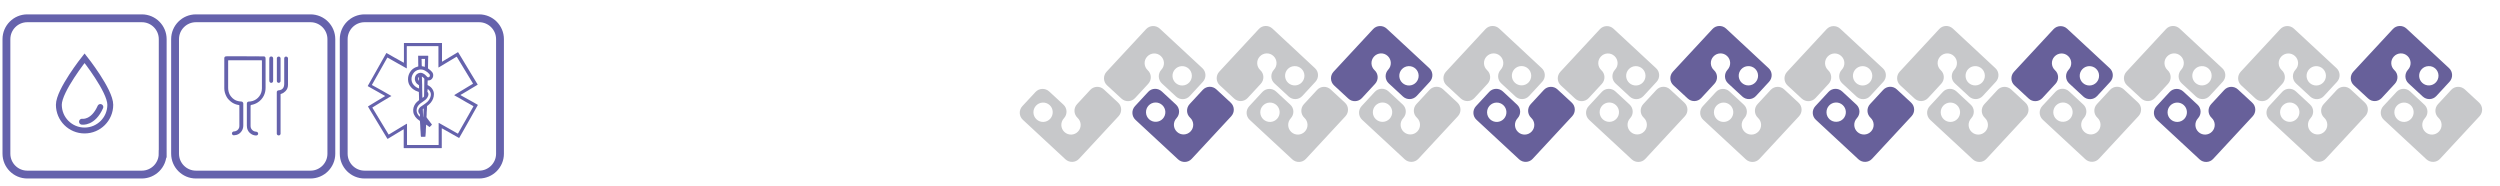
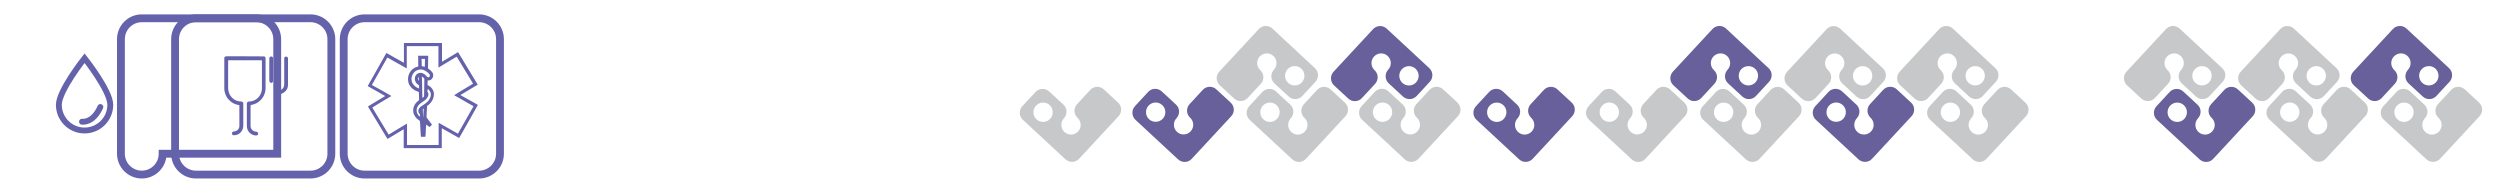
<svg xmlns="http://www.w3.org/2000/svg" version="1.1" id="Layer_1" x="0px" y="0px" viewBox="0 0 350 26" style="enable-background:new 0 0 350 26;" xml:space="preserve">
  <style type="text/css">
	.st0{fill:none;}
	.st1{fill:#C7C8CA;}
	.st2{fill:#67609A;}
	.st3{fill:none;stroke:#6562AC;stroke-width:1.098;stroke-miterlimit:10;}
	.st4{fill:#6562AC;}
	.st5{fill:none;stroke:#6562AC;stroke-width:0.823;stroke-miterlimit:10;}
	.st6{fill:none;stroke:#6562AC;stroke-width:0.823;stroke-linecap:round;stroke-miterlimit:10;}
</style>
  <path class="st1" d="M343.16,12.59l-1.84,1.99c-0.51,0.55-0.48,1.41,0.07,1.92h0c0.55,0.51,0.58,1.37,0.07,1.91  c-0.51,0.55-1.37,0.58-1.91,0.07c-0.55-0.51-0.58-1.37-0.07-1.92c0.51-0.55,0.48-1.41-0.07-1.91l-1.99-1.85  c-0.55-0.51-1.41-0.48-1.91,0.07l-1.84,1.98c-0.51,0.55-0.48,1.41,0.07,1.92l5.96,5.53c0.55,0.51,1.41,0.48,1.91-0.07l5.53-5.96  c0.51-0.55,0.47-1.41-0.07-1.91l-1.99-1.84C344.52,12.01,343.66,12.04,343.16,12.59 M335.21,15.77c-0.03-0.75,0.55-1.38,1.3-1.41  c0.75-0.03,1.38,0.55,1.4,1.3c0.03,0.75-0.55,1.38-1.3,1.41C335.87,17.1,335.24,16.51,335.21,15.77" />
  <path class="st2" d="M333.44,13.72l1.84-1.99c0.51-0.55,0.48-1.41-0.07-1.91c-0.55-0.51-0.58-1.37-0.07-1.91  c0.51-0.55,1.37-0.58,1.91-0.07c0.55,0.51,0.58,1.37,0.07,1.92c-0.51,0.55-0.48,1.41,0.07,1.91l1.99,1.84  c0.55,0.51,1.41,0.48,1.91-0.07l1.84-1.99c0.51-0.55,0.48-1.41-0.07-1.92L336.91,4c-0.55-0.51-1.41-0.48-1.91,0.07l-5.53,5.96  c-0.51,0.55-0.48,1.41,0.07,1.91l1.99,1.84C332.07,14.3,332.93,14.27,333.44,13.72 M341.39,10.55c0.03,0.75-0.55,1.38-1.3,1.41  c-0.75,0.03-1.38-0.56-1.41-1.3c-0.03-0.75,0.55-1.38,1.3-1.4C340.73,9.21,341.36,9.8,341.39,10.55" />
  <path class="st1" d="M327.16,12.58l-1.84,1.99c-0.51,0.55-0.48,1.41,0.07,1.91l0,0c0.55,0.51,0.58,1.37,0.07,1.91  c-0.51,0.55-1.37,0.58-1.91,0.07c-0.55-0.51-0.58-1.37-0.07-1.92c0.51-0.55,0.48-1.4-0.07-1.91l-1.99-1.84  c-0.55-0.51-1.41-0.48-1.91,0.07l-1.84,1.99c-0.51,0.55-0.48,1.41,0.07,1.91l5.96,5.53c0.55,0.51,1.41,0.48,1.91-0.07l5.53-5.96  c0.51-0.55,0.48-1.41-0.07-1.91l-1.99-1.84C328.53,12,327.67,12.03,327.16,12.58 M319.21,15.76c-0.03-0.75,0.56-1.38,1.3-1.41  c0.75-0.03,1.38,0.56,1.41,1.3c0.03,0.75-0.56,1.38-1.3,1.41C319.87,17.09,319.24,16.5,319.21,15.76" />
  <path class="st1" d="M317.68,13.73l1.84-1.99c0.51-0.55,0.48-1.41-0.07-1.91h0c-0.55-0.51-0.58-1.37-0.07-1.91  c0.51-0.55,1.37-0.58,1.92-0.07c0.55,0.51,0.58,1.37,0.07,1.91h0c-0.51,0.55-0.48,1.41,0.07,1.92l1.99,1.84  c0.55,0.51,1.41,0.48,1.91-0.07l1.84-1.99c0.51-0.55,0.48-1.41-0.07-1.92l-5.96-5.53c-0.55-0.51-1.41-0.48-1.92,0.07l-5.53,5.96  c-0.51,0.55-0.48,1.41,0.07,1.91l1.99,1.84C316.32,14.31,317.17,14.28,317.68,13.73 M325.63,10.56c0.03,0.75-0.56,1.38-1.3,1.41  c-0.75,0.03-1.38-0.56-1.41-1.3c-0.03-0.75,0.56-1.38,1.3-1.41C324.97,9.23,325.6,9.81,325.63,10.56" />
  <path class="st2" d="M311.4,12.59l-1.84,1.99c-0.51,0.55-0.48,1.41,0.07,1.92h0c0.55,0.51,0.58,1.37,0.07,1.91  c-0.51,0.55-1.37,0.58-1.91,0.07c-0.55-0.51-0.58-1.37-0.07-1.92c0.51-0.55,0.48-1.41-0.07-1.91l-1.99-1.84  c-0.55-0.51-1.4-0.48-1.91,0.07l-1.84,1.99c-0.51,0.55-0.48,1.41,0.07,1.91l5.96,5.53c0.55,0.51,1.41,0.48,1.91-0.07l5.53-5.96  c0.51-0.55,0.48-1.41-0.07-1.91l-1.99-1.84C312.77,12.01,311.91,12.04,311.4,12.59 M303.46,15.77c-0.03-0.75,0.56-1.38,1.3-1.41  c0.75-0.03,1.38,0.55,1.41,1.3c0.03,0.75-0.55,1.38-1.3,1.41C304.11,17.1,303.48,16.51,303.46,15.77" />
  <path class="st1" d="M301.69,13.72l1.84-1.99c0.51-0.55,0.48-1.41-0.07-1.91c-0.55-0.51-0.58-1.37-0.07-1.91  c0.51-0.55,1.37-0.58,1.91-0.07c0.55,0.51,0.58,1.37,0.07,1.92c-0.51,0.55-0.48,1.41,0.07,1.91l1.99,1.84  c0.55,0.51,1.4,0.48,1.91-0.07l1.84-1.99c0.51-0.55,0.48-1.41-0.07-1.91L305.15,4c-0.55-0.51-1.41-0.48-1.91,0.07l-5.53,5.96  c-0.51,0.55-0.47,1.41,0.07,1.91l1.99,1.84C300.32,14.3,301.18,14.27,301.69,13.72 M309.63,10.55c0.03,0.75-0.56,1.38-1.3,1.41  c-0.75,0.03-1.38-0.55-1.41-1.3c-0.03-0.75,0.56-1.38,1.3-1.4C308.98,9.22,309.61,9.8,309.63,10.55" />
-   <path class="st1" d="M295.41,12.58l-1.84,1.99c-0.51,0.55-0.48,1.41,0.07,1.91c0.55,0.51,0.58,1.37,0.07,1.91  c-0.51,0.55-1.37,0.58-1.91,0.07c-0.55-0.51-0.58-1.37-0.07-1.92h0c0.51-0.55,0.48-1.41-0.07-1.91l-1.99-1.84  c-0.55-0.51-1.4-0.48-1.91,0.07l-1.84,1.98c-0.51,0.55-0.48,1.41,0.07,1.92l5.96,5.53c0.55,0.51,1.41,0.48,1.91-0.07l5.53-5.96  c0.51-0.55,0.48-1.41-0.07-1.91l-1.99-1.84C296.77,12,295.91,12.03,295.41,12.58 M287.46,15.76c-0.03-0.75,0.56-1.38,1.3-1.41  c0.75-0.03,1.38,0.56,1.41,1.3c0.03,0.75-0.56,1.38-1.3,1.4C288.12,17.09,287.49,16.5,287.46,15.76" />
-   <path class="st2" d="M285.93,13.73l1.84-1.99c0.51-0.55,0.48-1.41-0.07-1.91c-0.55-0.51-0.58-1.37-0.07-1.91  c0.51-0.55,1.37-0.58,1.91-0.07c0.55,0.51,0.58,1.37,0.07,1.91c-0.51,0.55-0.48,1.41,0.07,1.92l1.99,1.84  c0.55,0.51,1.41,0.48,1.92-0.07l1.84-1.99c0.51-0.55,0.48-1.41-0.07-1.91l-5.96-5.53c-0.55-0.51-1.41-0.47-1.91,0.07l-5.53,5.96  c-0.51,0.55-0.48,1.41,0.07,1.91l1.99,1.84C284.56,14.31,285.42,14.28,285.93,13.73 M293.87,10.56c0.03,0.75-0.55,1.38-1.3,1.41  c-0.75,0.03-1.38-0.56-1.41-1.3c-0.03-0.75,0.56-1.38,1.3-1.41C293.22,9.23,293.85,9.81,293.87,10.56" />
  <path class="st1" d="M279.65,12.59l-1.84,1.99c-0.51,0.55-0.48,1.41,0.07,1.92h0c0.55,0.51,0.58,1.37,0.07,1.91  c-0.51,0.55-1.37,0.58-1.91,0.07c-0.55-0.51-0.58-1.37-0.07-1.92c0.51-0.55,0.48-1.41-0.07-1.91l-1.99-1.85  c-0.55-0.51-1.41-0.48-1.91,0.07l-1.84,1.99c-0.51,0.55-0.48,1.41,0.07,1.92l5.96,5.53c0.55,0.51,1.41,0.48,1.91-0.07l5.53-5.96  c0.51-0.55,0.48-1.41-0.07-1.91l-1.99-1.84C281.01,12.01,280.16,12.04,279.65,12.59 M271.7,15.77c-0.03-0.75,0.55-1.38,1.3-1.41  c0.75-0.03,1.38,0.55,1.41,1.3c0.03,0.75-0.55,1.38-1.3,1.41C272.36,17.1,271.73,16.51,271.7,15.77" />
  <path class="st1" d="M269.93,13.72l1.84-1.99c0.51-0.55,0.48-1.41-0.07-1.91h0c-0.55-0.51-0.58-1.37-0.07-1.91  c0.51-0.55,1.37-0.58,1.91-0.07c0.55,0.51,0.58,1.37,0.07,1.92c-0.51,0.55-0.48,1.41,0.07,1.91l1.99,1.84  c0.55,0.51,1.41,0.48,1.91-0.07l1.84-1.99c0.51-0.55,0.48-1.41-0.07-1.91L273.4,4c-0.55-0.51-1.41-0.48-1.91,0.07l-5.53,5.96  c-0.51,0.55-0.48,1.41,0.07,1.91l1.99,1.84C268.57,14.3,269.42,14.27,269.93,13.72 M277.88,10.55c0.03,0.75-0.55,1.38-1.3,1.41  c-0.75,0.03-1.38-0.56-1.4-1.3c-0.03-0.75,0.55-1.38,1.3-1.4C277.22,9.22,277.85,9.8,277.88,10.55" />
  <path class="st2" d="M263.65,12.58l-1.84,1.99c-0.51,0.55-0.48,1.41,0.07,1.92c0.55,0.51,0.58,1.37,0.07,1.91  c-0.51,0.55-1.37,0.58-1.92,0.07c-0.55-0.51-0.58-1.37-0.07-1.92c0.51-0.55,0.48-1.41-0.07-1.91l-1.99-1.84  c-0.55-0.51-1.41-0.48-1.91,0.07l-1.84,1.99c-0.51,0.55-0.48,1.41,0.07,1.91l5.96,5.53c0.55,0.51,1.41,0.48,1.91-0.07l5.53-5.96  c0.51-0.55,0.48-1.4-0.07-1.91l-1.99-1.84C265.02,12,264.16,12.03,263.65,12.58 M255.71,15.76c-0.03-0.75,0.55-1.38,1.3-1.41  c0.75-0.03,1.38,0.56,1.41,1.3c0.03,0.75-0.55,1.38-1.3,1.4C256.36,17.09,255.73,16.5,255.71,15.76" />
  <path class="st1" d="M254.17,13.73l1.84-1.99c0.51-0.55,0.47-1.41-0.07-1.91h0c-0.55-0.51-0.58-1.37-0.07-1.91  c0.51-0.55,1.37-0.58,1.91-0.07c0.55,0.51,0.58,1.37,0.07,1.91c-0.51,0.55-0.48,1.41,0.07,1.92l1.99,1.84  c0.55,0.51,1.41,0.48,1.91-0.07l1.84-1.99c0.51-0.55,0.48-1.41-0.07-1.91l-5.96-5.53c-0.55-0.51-1.41-0.48-1.91,0.07l-5.53,5.96  c-0.51,0.55-0.48,1.41,0.07,1.92l1.99,1.84C252.81,14.31,253.66,14.28,254.17,13.73 M262.12,10.56c0.03,0.75-0.55,1.38-1.3,1.41  c-0.75,0.03-1.38-0.56-1.41-1.3c-0.03-0.75,0.56-1.38,1.3-1.41C261.46,9.23,262.09,9.81,262.12,10.56" />
  <path class="st1" d="M247.89,12.59l-1.84,1.99c-0.51,0.55-0.48,1.41,0.07,1.92c0.55,0.51,0.58,1.37,0.07,1.91  c-0.51,0.55-1.37,0.58-1.92,0.07c-0.55-0.51-0.58-1.37-0.07-1.92h0c0.51-0.55,0.48-1.41-0.07-1.91l-1.99-1.84  c-0.55-0.51-1.41-0.48-1.91,0.07l-1.84,1.99c-0.51,0.55-0.48,1.41,0.07,1.91l5.96,5.53c0.55,0.51,1.41,0.48,1.91-0.07l5.53-5.96  c0.51-0.55,0.48-1.41-0.07-1.91l-1.99-1.84C249.26,12.01,248.4,12.04,247.89,12.59 M239.95,15.77c-0.03-0.75,0.56-1.38,1.3-1.41  c0.75-0.03,1.38,0.55,1.41,1.3c0.03,0.75-0.55,1.38-1.3,1.41C240.6,17.1,239.98,16.52,239.95,15.77" />
  <path class="st2" d="M238.18,13.72l1.84-1.99c0.51-0.55,0.48-1.41-0.07-1.91h0c-0.55-0.51-0.58-1.37-0.07-1.91  c0.51-0.55,1.37-0.58,1.91-0.07c0.55,0.51,0.58,1.37,0.07,1.92h0c-0.51,0.55-0.48,1.41,0.07,1.91l1.99,1.84  c0.55,0.51,1.41,0.48,1.91-0.07l1.84-1.99c0.51-0.55,0.48-1.41-0.07-1.91L241.65,4c-0.55-0.51-1.41-0.48-1.91,0.07l-5.53,5.96  c-0.51,0.55-0.48,1.41,0.07,1.91l1.99,1.84C236.81,14.3,237.67,14.27,238.18,13.72 M246.13,10.55c0.03,0.75-0.56,1.38-1.3,1.41  c-0.75,0.03-1.38-0.56-1.41-1.3c-0.03-0.75,0.56-1.38,1.3-1.4C245.47,9.22,246.1,9.8,246.13,10.55" />
  <path class="st1" d="M231.9,12.58l-1.84,1.99c-0.51,0.55-0.48,1.41,0.07,1.91h0c0.55,0.51,0.58,1.37,0.07,1.91  c-0.51,0.55-1.37,0.58-1.91,0.07c-0.55-0.51-0.58-1.37-0.07-1.91h0c0.51-0.55,0.47-1.41-0.07-1.91l-1.99-1.84  c-0.55-0.51-1.41-0.48-1.91,0.07l-1.84,1.99c-0.51,0.55-0.48,1.41,0.07,1.92l5.96,5.53c0.55,0.51,1.41,0.48,1.91-0.07l5.53-5.96  c0.51-0.55,0.48-1.4-0.07-1.91l-1.99-1.84C233.27,12,232.41,12.03,231.9,12.58 M223.95,15.76c-0.03-0.75,0.55-1.38,1.3-1.41  c0.75-0.03,1.38,0.56,1.41,1.3c0.03,0.75-0.55,1.38-1.3,1.41C224.61,17.09,223.98,16.5,223.95,15.76" />
-   <path class="st1" d="M222.42,13.73l1.84-1.99c0.51-0.55,0.48-1.41-0.07-1.91h0c-0.55-0.51-0.58-1.37-0.07-1.91  c0.51-0.55,1.37-0.58,1.91-0.07c0.55,0.51,0.58,1.37,0.07,1.91c-0.51,0.55-0.48,1.41,0.07,1.92l1.99,1.84  c0.55,0.51,1.4,0.48,1.92-0.07l1.84-1.99c0.51-0.55,0.48-1.41-0.07-1.91l-5.96-5.53c-0.55-0.51-1.41-0.48-1.91,0.07l-5.53,5.96  c-0.51,0.55-0.48,1.41,0.07,1.91l1.99,1.84C221.05,14.31,221.91,14.28,222.42,13.73 M230.37,10.56c0.03,0.75-0.55,1.38-1.3,1.41  c-0.75,0.03-1.38-0.56-1.41-1.3c-0.03-0.75,0.56-1.38,1.3-1.41C229.71,9.23,230.34,9.81,230.37,10.56" />
  <path class="st2" d="M216.14,12.59l-1.84,1.99c-0.51,0.55-0.48,1.41,0.07,1.92c0.55,0.51,0.58,1.37,0.07,1.91  c-0.51,0.55-1.37,0.58-1.91,0.07c-0.55-0.51-0.58-1.37-0.07-1.92h0c0.51-0.55,0.48-1.41-0.07-1.91l-1.99-1.85  c-0.55-0.51-1.41-0.48-1.92,0.07l-1.84,1.99c-0.51,0.55-0.48,1.41,0.07,1.91l5.96,5.53c0.55,0.51,1.41,0.48,1.91-0.07l5.53-5.96  c0.51-0.55,0.48-1.41-0.07-1.91l-1.99-1.84C217.51,12.01,216.65,12.04,216.14,12.59 M208.19,15.77c-0.03-0.75,0.56-1.38,1.3-1.41  c0.75-0.03,1.38,0.55,1.41,1.3c0.03,0.75-0.55,1.38-1.3,1.41C208.85,17.1,208.22,16.52,208.19,15.77" />
-   <path class="st1" d="M206.42,13.72l1.84-1.99c0.51-0.55,0.48-1.41-0.07-1.91h0c-0.55-0.51-0.58-1.37-0.07-1.91  c0.51-0.55,1.37-0.58,1.91-0.07c0.55,0.51,0.58,1.37,0.07,1.92h0c-0.51,0.55-0.48,1.41,0.07,1.91l1.99,1.84  c0.55,0.51,1.41,0.48,1.91-0.07l1.84-1.99c0.51-0.55,0.48-1.41-0.07-1.91L209.89,4c-0.55-0.51-1.41-0.48-1.92,0.07l-5.53,5.96  c-0.51,0.55-0.47,1.41,0.07,1.91l1.99,1.84C205.06,14.3,205.92,14.27,206.42,13.72 M214.37,10.55c0.03,0.75-0.55,1.38-1.3,1.4  c-0.75,0.03-1.38-0.55-1.41-1.3c-0.03-0.75,0.56-1.38,1.3-1.4C213.71,9.22,214.34,9.8,214.37,10.55" />
  <path class="st1" d="M200.14,12.58l-1.84,1.99c-0.51,0.55-0.48,1.41,0.07,1.91l0,0c0.55,0.51,0.58,1.37,0.07,1.91  c-0.51,0.55-1.37,0.58-1.92,0.07c-0.55-0.51-0.58-1.37-0.07-1.92c0.51-0.55,0.48-1.41-0.07-1.91l-1.99-1.84  c-0.55-0.51-1.41-0.48-1.92,0.07l-1.84,1.99c-0.51,0.55-0.48,1.41,0.07,1.92l5.96,5.53c0.55,0.51,1.41,0.48,1.92-0.07l5.53-5.96  c0.51-0.55,0.47-1.4-0.07-1.91l-1.99-1.84C201.51,12,200.65,12.03,200.14,12.58 M192.2,15.76c-0.03-0.75,0.56-1.38,1.3-1.41  c0.75-0.03,1.38,0.56,1.41,1.3c0.03,0.75-0.56,1.38-1.3,1.41C192.85,17.09,192.22,16.5,192.2,15.76" />
  <path class="st2" d="M190.67,13.73l1.84-1.99c0.51-0.55,0.48-1.41-0.07-1.91h0c-0.55-0.51-0.58-1.37-0.07-1.92  c0.51-0.55,1.37-0.58,1.91-0.07c0.55,0.51,0.58,1.37,0.07,1.91h0c-0.51,0.55-0.48,1.41,0.07,1.92l1.99,1.84  c0.55,0.51,1.4,0.48,1.92-0.07l1.84-1.99c0.51-0.55,0.48-1.41-0.07-1.91l-5.96-5.53c-0.55-0.51-1.41-0.48-1.91,0.07l-5.53,5.96  c-0.51,0.55-0.48,1.41,0.07,1.92l1.99,1.84C189.3,14.31,190.16,14.28,190.67,13.73 M198.61,10.56c0.03,0.75-0.55,1.38-1.3,1.41  c-0.75,0.03-1.38-0.56-1.41-1.3c-0.03-0.75,0.55-1.38,1.3-1.41C197.96,9.23,198.58,9.81,198.61,10.56" />
  <path class="st1" d="M184.39,12.59l-1.84,1.99c-0.51,0.55-0.48,1.41,0.07,1.92h0c0.55,0.51,0.58,1.37,0.07,1.91  c-0.51,0.55-1.37,0.58-1.91,0.07c-0.55-0.51-0.58-1.37-0.07-1.92h0c0.51-0.55,0.48-1.41-0.07-1.91l-1.99-1.84  c-0.55-0.51-1.41-0.48-1.92,0.07l-1.84,1.99c-0.51,0.55-0.48,1.41,0.07,1.91l5.96,5.53c0.55,0.51,1.41,0.48,1.91-0.07l5.53-5.96  c0.51-0.55,0.48-1.41-0.07-1.91l-1.99-1.84C185.75,12.01,184.89,12.04,184.39,12.59 M176.44,15.77c-0.03-0.75,0.56-1.38,1.3-1.41  c0.75-0.03,1.38,0.55,1.41,1.3c0.03,0.75-0.55,1.38-1.3,1.41C177.1,17.1,176.47,16.52,176.44,15.77" />
  <path class="st1" d="M174.67,13.72l1.84-1.99c0.51-0.55,0.48-1.41-0.07-1.91h0c-0.55-0.51-0.58-1.37-0.07-1.91  c0.51-0.55,1.37-0.58,1.91-0.07c0.55,0.51,0.58,1.37,0.07,1.92c-0.51,0.55-0.48,1.41,0.07,1.91l1.99,1.84  c0.55,0.51,1.41,0.48,1.91-0.07l1.84-1.99c0.51-0.55,0.48-1.41-0.07-1.91L178.14,4c-0.55-0.51-1.41-0.48-1.91,0.07l-5.53,5.96  c-0.51,0.55-0.48,1.41,0.07,1.91l1.99,1.84C173.3,14.3,174.16,14.27,174.67,13.72 M182.62,10.55c0.03,0.75-0.55,1.38-1.3,1.41  s-1.38-0.55-1.41-1.3c-0.03-0.75,0.55-1.38,1.3-1.4C181.96,9.22,182.59,9.8,182.62,10.55" />
  <path class="st2" d="M168.39,12.58l-1.84,1.99c-0.51,0.55-0.48,1.41,0.07,1.91l0,0c0.55,0.51,0.58,1.37,0.07,1.91  c-0.51,0.55-1.37,0.58-1.91,0.07c-0.55-0.51-0.58-1.37-0.07-1.91c0.51-0.55,0.48-1.41-0.07-1.91l-1.99-1.84  c-0.55-0.51-1.41-0.48-1.91,0.07l-1.84,1.99c-0.51,0.55-0.48,1.41,0.07,1.92l5.96,5.53c0.55,0.51,1.41,0.48,1.91-0.07l5.53-5.96  c0.51-0.55,0.48-1.4-0.07-1.91l-1.99-1.84C169.76,12,168.9,12.03,168.39,12.58 M160.44,15.76c-0.03-0.75,0.55-1.38,1.3-1.41  c0.75-0.03,1.38,0.56,1.41,1.3c0.03,0.75-0.56,1.38-1.3,1.4C161.1,17.09,160.47,16.5,160.44,15.76" />
-   <path class="st1" d="M158.91,13.73l1.84-1.99c0.51-0.55,0.48-1.41-0.07-1.91h0c-0.55-0.51-0.58-1.37-0.07-1.91  c0.51-0.55,1.37-0.58,1.91-0.07c0.55,0.51,0.58,1.37,0.07,1.91h0c-0.51,0.55-0.47,1.41,0.07,1.92l1.99,1.84  c0.55,0.51,1.41,0.48,1.91-0.07l1.84-1.99c0.51-0.55,0.48-1.41-0.07-1.92l-5.96-5.53c-0.55-0.51-1.41-0.48-1.92,0.07l-5.53,5.96  c-0.51,0.55-0.48,1.41,0.07,1.91L157,13.8C157.55,14.31,158.4,14.28,158.91,13.73 M166.86,10.56c0.03,0.75-0.55,1.38-1.3,1.41  c-0.75,0.03-1.38-0.56-1.41-1.3c-0.03-0.75,0.55-1.38,1.3-1.41C166.2,9.23,166.83,9.81,166.86,10.56" />
  <path class="st1" d="M152.63,12.59l-1.84,1.99c-0.51,0.55-0.48,1.41,0.07,1.92h0c0.55,0.51,0.58,1.37,0.07,1.91  c-0.51,0.55-1.36,0.58-1.91,0.07c-0.55-0.51-0.58-1.37-0.07-1.92c0.51-0.55,0.48-1.41-0.07-1.91l-1.99-1.84  c-0.55-0.51-1.41-0.48-1.92,0.07l-1.84,1.98c-0.51,0.55-0.48,1.41,0.07,1.91l5.96,5.53c0.55,0.51,1.41,0.48,1.91-0.07l5.53-5.96  c0.51-0.55,0.48-1.41-0.07-1.91l-1.99-1.84C154,12.01,153.14,12.04,152.63,12.59 M144.68,15.77c-0.03-0.75,0.56-1.38,1.3-1.41  c0.75-0.03,1.38,0.55,1.4,1.3c0.03,0.75-0.55,1.38-1.3,1.41C145.34,17.1,144.71,16.51,144.68,15.77" />
  <path class="st3" d="M46.39,21.52c0,1.61-1.31,2.92-2.92,2.92H27.43c-1.61,0-2.92-1.31-2.92-2.92V5.48c0-1.61,1.31-2.92,2.92-2.92  h16.04c1.61,0,2.92,1.31,2.92,2.92V21.52z" />
  <path class="st4" d="M35.08,14.75v0.13v2.74c0,0.19,0.05,0.37,0.18,0.52c0.14,0.17,0.32,0.27,0.55,0.29c0.05,0,0.11,0.01,0.16,0.03  c0.1,0.04,0.16,0.12,0.17,0.22c0.01,0.11-0.03,0.19-0.13,0.25c-0.06,0.03-0.12,0.05-0.2,0.04c-0.26-0.02-0.5-0.1-0.71-0.26  c-0.27-0.19-0.44-0.46-0.51-0.79c-0.02-0.11-0.03-0.22-0.03-0.34v-3c0-0.03,0-0.06,0-0.09c0.01-0.17,0.11-0.26,0.28-0.27  c0.08,0,0.17-0.01,0.25-0.02c0.78-0.1,1.43-0.74,1.55-1.51c0.02-0.1,0.03-0.21,0.03-0.31V8.63V8.46c-0.03-0.01-0.06-0.01-0.09-0.02  c-0.04,0-0.08,0-0.12,0h-4.32h-0.18c-0.01,0.04-0.02,0.06-0.02,0.09c0,0.03,0,0.07,0,0.1c0,1.22,0,2.45,0,3.67  c0,0.35,0.08,0.67,0.24,0.98c0.04,0.08,0.1,0.15,0.16,0.23c0.12,0.16,0.28,0.3,0.44,0.41c0.16,0.11,0.35,0.19,0.54,0.23  c0.14,0.03,0.29,0.06,0.44,0.06c0.17,0,0.27,0.1,0.3,0.27c0,0.03,0,0.07,0,0.1c0,0.99,0,1.98,0,2.97c0,0.25-0.05,0.5-0.18,0.72  c-0.25,0.43-0.63,0.65-1.13,0.67c-0.07,0-0.14-0.01-0.19-0.06c-0.14-0.12-0.12-0.35,0.05-0.44c0.05-0.03,0.11-0.04,0.17-0.04  c0.34-0.02,0.62-0.24,0.71-0.57c0.02-0.06,0.02-0.13,0.02-0.19c0-0.93,0-1.86,0-2.8c0-0.04-0.01-0.08-0.01-0.12  c-0.03-0.01-0.05-0.01-0.08-0.02c-0.34-0.05-0.65-0.17-0.93-0.35c-0.17-0.11-0.31-0.24-0.45-0.38c-0.11-0.12-0.22-0.24-0.3-0.39  c-0.21-0.38-0.34-0.77-0.34-1.21c0-1.38,0-2.75,0-4.13c0-0.04,0-0.08,0-0.12c0.01-0.13,0.1-0.22,0.23-0.23  c0.04-0.01,0.09-0.01,0.13-0.01h1.86c0.3,0,0.59,0,0.89,0c0.23,0,0.46,0.01,0.69,0.01c0.19,0,0.38-0.01,0.57-0.01  c0.17,0,0.34,0,0.52,0.01c0.16,0,0.31,0,0.47,0c0.06,0,0.13,0,0.19,0c0.11,0.01,0.2,0.09,0.22,0.2c0.01,0.05,0.01,0.11,0.01,0.16  c0,1.35,0,2.7,0,4.05c0,0.39-0.08,0.75-0.25,1.1c-0.2,0.39-0.48,0.71-0.85,0.94c-0.28,0.18-0.59,0.3-0.92,0.35  C35.14,14.73,35.12,14.74,35.08,14.75" />
  <path class="st4" d="M39.28,13.18v0.18v4.82c0,0.15,0,0.3,0,0.46c0,0.03,0,0.07,0,0.1c-0.02,0.13-0.13,0.22-0.26,0.22  c-0.14,0-0.25-0.09-0.27-0.23c-0.01-0.05,0-0.1,0-0.15v-3.09v-2.47c0-0.04,0-0.09,0-0.13c0.01-0.14,0.1-0.22,0.23-0.24  c0.07-0.01,0.14-0.02,0.2-0.03c0.32-0.07,0.51-0.27,0.58-0.58c0.02-0.09,0.03-0.17,0.03-0.26c0-1.16,0-2.33,0-3.49  c0-0.04,0-0.09,0-0.13c0.01-0.14,0.11-0.24,0.25-0.24c0.14,0,0.26,0.09,0.28,0.23c0,0.03,0,0.07,0,0.1c0,1.21,0,2.42,0,3.63  c0,0.35-0.12,0.65-0.36,0.89c-0.16,0.16-0.35,0.29-0.57,0.36c-0.03,0.01-0.06,0.02-0.08,0.03C39.31,13.15,39.3,13.16,39.28,13.18" />
  <path class="st4" d="M38.24,9.76c0,0.49,0,0.99,0,1.48c0,0.06,0,0.13-0.02,0.19c-0.04,0.1-0.15,0.18-0.25,0.17  c-0.13-0.01-0.21-0.07-0.25-0.2c-0.02-0.05-0.02-0.11-0.02-0.16c0-0.99,0-1.98,0-2.97c0-0.06,0-0.12,0.02-0.18  c0.03-0.11,0.11-0.17,0.23-0.18c0.14-0.01,0.21,0.04,0.26,0.15c0.03,0.05,0.03,0.11,0.03,0.17c0,0.27,0,0.54,0,0.81V9.76z" />
  <path class="st4" d="M39.28,9.75c0,0.49,0,0.99,0,1.48c0,0.04,0,0.09,0,0.13c-0.01,0.13-0.13,0.24-0.26,0.24  c-0.13,0-0.25-0.1-0.26-0.23c0-0.03,0-0.07,0-0.1V8.25c0-0.03,0-0.07,0-0.1c0.02-0.14,0.12-0.23,0.26-0.23  c0.14,0,0.24,0.09,0.26,0.23c0.01,0.04,0,0.09,0,0.13C39.28,8.77,39.28,9.26,39.28,9.75" />
-   <path class="st3" d="M22.77,21.52c0,1.61-1.31,2.92-2.92,2.92H3.82c-1.61,0-2.92-1.31-2.92-2.92V5.48c0-1.61,1.31-2.92,2.92-2.92  h16.04c1.61,0,2.92,1.31,2.92,2.92V21.52z" />
+   <path class="st3" d="M22.77,21.52c0,1.61-1.31,2.92-2.92,2.92c-1.61,0-2.92-1.31-2.92-2.92V5.48c0-1.61,1.31-2.92,2.92-2.92  h16.04c1.61,0,2.92,1.31,2.92,2.92V21.52z" />
  <path class="st5" d="M15.44,14.67c0,1.99-1.61,3.6-3.6,3.6c-1.99,0-3.6-1.61-3.6-3.6c0-1.99,3.6-6.52,3.6-6.52  S15.44,12.68,15.44,14.67z" />
  <path class="st6" d="M11.48,17.04c0,0,1.54,0.26,2.57-2.06" />
  <path class="st3" d="M70,21.52c0,1.61-1.31,2.92-2.92,2.92H51.04c-1.61,0-2.92-1.31-2.92-2.92V5.48c0-1.61,1.31-2.92,2.92-2.92  h16.04c1.61,0,2.92,1.31,2.92,2.92V21.52z" />
  <path class="st4" d="M54.8,13.44c-0.03,0.02-0.04,0.03-0.05,0.03c-0.14,0.08-0.29,0.17-0.43,0.25c-0.18,0.11-0.36,0.22-0.55,0.33  c-0.17,0.1-0.33,0.2-0.5,0.3c-0.16,0.09-0.31,0.19-0.47,0.29c-0.21,0.13-0.41,0.25-0.62,0.38c-0.02,0.01-0.03,0.02-0.05,0.04  c0.01,0.02,0.02,0.04,0.02,0.05c0.75,1.23,1.49,2.47,2.24,3.7c0,0.01,0.01,0.01,0.03,0.03c0.02-0.01,0.05-0.02,0.07-0.04  c0.59-0.36,1.18-0.71,1.77-1.07c0.21-0.13,0.42-0.25,0.63-0.38c0.02-0.01,0.04-0.04,0.08-0.02c0.01,0.04,0.01,0.08,0.01,0.12  c0,0.9,0,1.8,0,2.7c0,0.04-0.01,0.09,0.01,0.14c0.02,0,0.03,0.01,0.04,0.01c1.45,0,2.89,0,4.34,0c0.01,0,0.02-0.01,0.03-0.01  c0.02-0.03,0.01-0.07,0.01-0.1c0-0.24,0-0.48,0-0.71c0-0.72,0-1.45,0-2.17c0-0.03,0-0.06,0-0.09c0.03-0.02,0.05,0,0.07,0.01  c0.34,0.19,0.68,0.38,1.01,0.57c0.52,0.29,1.04,0.59,1.55,0.88c0.02,0.01,0.04,0.02,0.07,0.03c0.02-0.03,0.04-0.06,0.05-0.08  c0.19-0.34,0.38-0.67,0.57-1.01c0.15-0.27,0.3-0.53,0.46-0.8c0.23-0.41,0.47-0.82,0.7-1.24c0.12-0.21,0.24-0.42,0.36-0.63  c0.01-0.02,0.03-0.05,0.03-0.08c-0.01-0.01-0.01-0.01-0.01-0.01c-0.19-0.11-0.37-0.22-0.56-0.32c-0.16-0.09-0.31-0.17-0.47-0.26  c-0.2-0.11-0.39-0.22-0.58-0.34c-0.17-0.1-0.35-0.2-0.52-0.3c-0.01-0.01-0.02-0.01-0.04-0.02c-0.11-0.06-0.22-0.12-0.33-0.18  c-0.06-0.03-0.12-0.07-0.18-0.11c0.02-0.01,0.02-0.03,0.03-0.03c0.08-0.05,0.16-0.1,0.24-0.15c0.47-0.29,0.95-0.57,1.42-0.86  c0.29-0.17,0.57-0.35,0.86-0.52c0.03-0.02,0.06-0.03,0.08-0.07c-0.75-1.24-1.5-2.49-2.26-3.73c-0.01-0.01-0.02-0.02-0.03-0.03  c-0.02,0.01-0.04,0.02-0.06,0.03c-0.48,0.29-0.96,0.58-1.45,0.87c-0.33,0.2-0.65,0.39-0.98,0.59c-0.02,0.01-0.04,0.01-0.06,0.02V9.3  V8.58V6.59c0-0.02,0-0.05,0-0.07c0-0.02-0.01-0.04-0.01-0.06h-4.37c-0.01,0-0.03,0-0.04,0.01c-0.02,0.04-0.01,0.08-0.01,0.13  c0,0.9,0,1.81,0,2.71c0,0.07,0,0.13,0,0.2c0,0.02,0,0.04-0.01,0.07c-0.46-0.26-0.9-0.51-1.35-0.76c-0.45-0.25-0.89-0.51-1.34-0.76  c-0.01,0-0.02,0-0.02,0.01c-0.01,0.01-0.02,0.01-0.02,0.02c-0.72,1.26-1.43,2.53-2.14,3.79c0,0,0,0.01,0,0.01c0,0,0,0.01,0.01,0.02  C53,12.41,53.9,12.91,54.8,13.44 M51.52,14.9c0.41-0.25,0.8-0.49,1.2-0.73c0.4-0.24,0.8-0.47,1.2-0.72  c-0.03-0.02-0.06-0.04-0.08-0.06c-0.17-0.09-0.34-0.19-0.52-0.29c-0.09-0.05-0.18-0.11-0.27-0.16c-0.26-0.14-0.51-0.29-0.77-0.43  c-0.24-0.13-0.48-0.27-0.72-0.41c-0.03-0.01-0.05-0.03-0.07-0.04c0-0.01,0-0.02,0-0.02c0,0,0-0.01,0-0.01  c0.86-1.53,1.73-3.06,2.59-4.59c0-0.01,0.01-0.01,0.02-0.02c0.11,0.05,0.2,0.11,0.31,0.17c0.1,0.05,0.2,0.11,0.3,0.17  c0.1,0.06,0.21,0.12,0.31,0.18c0.1,0.05,0.2,0.11,0.3,0.17c0.1,0.06,0.2,0.11,0.31,0.17c0.1,0.06,0.2,0.11,0.3,0.17  c0.1,0.06,0.2,0.11,0.31,0.17c0.1,0.06,0.19,0.11,0.3,0.17c0.01-0.13,0-0.24,0.01-0.35c0-0.12,0-0.24,0-0.35V7.75V7.41V7.06V6.71  c0-0.12,0-0.23,0-0.34c0-0.11,0-0.23,0-0.34c0.03,0,0.05-0.01,0.07-0.01c0.05,0,0.1,0,0.15,0h5.01c0.03,0,0.06,0,0.09,0  c0.02,0.04,0.01,0.08,0.01,0.12c0,0.45,0,0.91,0,1.37v1.01c0,0.04,0,0.07,0,0.12c0.03-0.01,0.05-0.02,0.06-0.03  c0.34-0.21,0.69-0.41,1.03-0.62c0.37-0.22,0.73-0.44,1.1-0.66c0.02-0.01,0.03-0.02,0.05-0.03c0.01,0.02,0.03,0.03,0.04,0.05  c0.13,0.21,0.26,0.42,0.39,0.64c0.29,0.48,0.58,0.95,0.86,1.43c0.29,0.48,0.58,0.96,0.87,1.44c0.18,0.3,0.36,0.6,0.55,0.9  c0.01,0.03,0.03,0.05,0.05,0.09c-0.09,0.07-0.18,0.11-0.27,0.17c-0.09,0.06-0.18,0.11-0.27,0.16c-0.09,0.05-0.18,0.11-0.27,0.16  c-0.09,0.05-0.18,0.11-0.27,0.16c-0.09,0.05-0.17,0.11-0.26,0.16c-0.09,0.05-0.18,0.11-0.27,0.16c-0.09,0.05-0.18,0.11-0.27,0.16  c-0.09,0.05-0.18,0.11-0.27,0.16c-0.09,0.05-0.18,0.09-0.27,0.16c0.04,0.04,0.09,0.06,0.14,0.09c0.2,0.11,0.39,0.22,0.59,0.33  c0.14,0.08,0.28,0.16,0.42,0.23c0.23,0.13,0.46,0.26,0.7,0.39c0.18,0.1,0.36,0.21,0.54,0.31c0.02,0.01,0.03,0.02,0.04,0.03  c0.01,0.04-0.01,0.06-0.03,0.09c-0.12,0.21-0.23,0.42-0.35,0.62c-0.27,0.47-0.53,0.95-0.8,1.42c-0.2,0.35-0.4,0.71-0.6,1.06  c-0.19,0.33-0.38,0.67-0.57,1c-0.07,0.13-0.15,0.26-0.23,0.4c-0.01,0.01-0.02,0.03-0.03,0.05c-0.17-0.09-0.32-0.18-0.48-0.27  c-0.16-0.09-0.32-0.18-0.48-0.27c-0.16-0.09-0.33-0.18-0.49-0.28c-0.16-0.09-0.32-0.18-0.48-0.27c-0.16-0.09-0.32-0.18-0.49-0.27  c0,0.03-0.01,0.04-0.01,0.06c0,0.03,0,0.06,0,0.09c0,0.83,0,1.67,0,2.5c0,0.04,0.01,0.08-0.01,0.12c-0.01,0-0.01,0.01-0.01,0.01  c0,0-0.01,0-0.01,0c-1.73,0-3.45,0-5.18,0c-0.03,0-0.05,0-0.08,0c-0.01,0-0.01,0-0.03-0.01c0-0.02-0.01-0.04-0.01-0.06  c0-0.03,0-0.06,0-0.09v-2.35v-0.11c-0.03-0.02-0.05,0-0.07,0.01c-0.2,0.12-0.4,0.24-0.6,0.36c-0.23,0.14-0.46,0.27-0.68,0.41  c-0.26,0.16-0.53,0.32-0.79,0.48c-0.04,0.02-0.08,0.05-0.12,0.07c-0.04-0.04-0.06-0.09-0.09-0.13c-0.12-0.2-0.24-0.4-0.36-0.6  c-0.28-0.47-0.57-0.94-0.85-1.41c-0.39-0.65-0.79-1.3-1.18-1.95c-0.08-0.14-0.16-0.27-0.24-0.41C51.54,14.94,51.53,14.93,51.52,14.9  " />
  <path class="st4" d="M58.63,10.77c-0.06,0.05-0.07,0.1-0.09,0.15c-0.03,0.14,0,0.26,0.07,0.38c0,0,0.01,0,0.02,0  C58.65,11.13,58.64,10.96,58.63,10.77 M59.19,15.28c0,0.04,0.01,0.08,0.01,0.12c0,0.04,0,0.09,0,0.13c0,0.04,0.01,0.08,0.01,0.13  c0,0.04,0,0.08,0,0.12c0,0.05,0,0.09,0.01,0.13c0,0.04,0.01,0.08,0.01,0.12c0,0.04,0,0.08,0,0.12c0,0.04,0,0.09,0.01,0.13  c0,0.04-0.01,0.08,0.02,0.13c0-0.08,0-0.14,0.01-0.2c0.01-0.07,0.01-0.14,0.01-0.22c0-0.03,0-0.05,0-0.08  c0.01-0.14,0.02-0.27,0.02-0.4c0-0.05,0.01-0.1,0.01-0.14c0-0.05,0-0.1,0-0.16c0-0.01-0.01-0.02-0.01-0.03  C59.26,15.22,59.23,15.24,59.19,15.28 M59.46,9.37c0.01-0.09,0.02-0.17,0.02-0.24c0.01-0.19,0.01-0.39,0.01-0.58  c0-0.06,0.01-0.12,0.01-0.18c0-0.04,0.01-0.08,0-0.12c-0.08-0.01-0.16,0-0.24,0c-0.08,0-0.16-0.02-0.25,0.01  c0,0.03,0,0.06,0.01,0.09c0,0.03,0.01,0.06,0.01,0.09c0,0.21,0.01,0.42,0.01,0.63c0,0.07,0.01,0.14,0.02,0.2  c0.07,0.01,0.13,0.02,0.2,0.03C59.32,9.33,59.39,9.35,59.46,9.37 M59.15,13.69c0.01,0,0.02,0,0.02,0.01  c0.05-0.05,0.11-0.09,0.16-0.14c0.03-0.03,0.04-0.06,0.04-0.1c0-0.21,0.01-0.41,0.01-0.61c0-0.04,0-0.08,0-0.11  c0-0.09,0.01-0.19,0.01-0.28c0.01-0.29,0.01-0.59,0.01-0.88c0-0.02,0-0.04,0-0.06c0-0.15,0-0.3,0.01-0.45c0-0.04-0.01-0.07-0.04-0.1  c-0.05-0.04-0.09-0.09-0.13-0.13c-0.05-0.04-0.09-0.09-0.17-0.11c0,0.02-0.01,0.04-0.01,0.05c0,0.04,0,0.08,0.01,0.11  c0.02,0.24,0,0.48,0.02,0.72c0.02,0.2,0.01,0.39,0.01,0.59c0,0.17,0,0.34,0.01,0.51c0.01,0.29,0.01,0.58,0.02,0.87  C59.15,13.61,59.15,13.65,59.15,13.69 M59.84,12.85c0.04,0.05,0.07,0.1,0.1,0.15c0.05,0.11,0.05,0.22,0.02,0.34  c-0.07,0.26-0.21,0.47-0.41,0.64c-0.14,0.12-0.3,0.22-0.45,0.33c-0.14,0.09-0.27,0.18-0.39,0.3c-0.17,0.16-0.29,0.35-0.35,0.58  c-0.03,0.12-0.04,0.25-0.03,0.37c0.02,0.15,0.06,0.29,0.14,0.42c0.07,0.13,0.16,0.24,0.28,0.33c0.01,0.01,0.03,0.03,0.05,0.01  c0-0.01,0-0.03,0-0.04c0-0.07-0.01-0.14-0.01-0.21c0-0.05-0.01-0.08-0.05-0.11c-0.07-0.07-0.12-0.16-0.15-0.26  c-0.03-0.1-0.04-0.2-0.01-0.29c0.03-0.12,0.08-0.23,0.16-0.32c0.06-0.07,0.12-0.13,0.2-0.18c0.13-0.09,0.26-0.18,0.4-0.27  c0.19-0.13,0.38-0.27,0.54-0.43c0.21-0.22,0.35-0.48,0.42-0.77c0.03-0.12,0.03-0.24,0.01-0.36c-0.05-0.26-0.2-0.46-0.41-0.61  c0,0-0.01,0-0.02,0c0,0.01-0.01,0.01-0.01,0.02C59.85,12.61,59.84,12.73,59.84,12.85 M58.66,11.93c-0.04-0.02-0.06-0.04-0.09-0.06  c-0.08-0.06-0.16-0.12-0.23-0.18c-0.18-0.18-0.31-0.54-0.25-0.81c0.04-0.23,0.14-0.41,0.33-0.54c0.25-0.17,0.52-0.2,0.79-0.07  c0.2,0.09,0.37,0.23,0.51,0.4c0.03,0.03,0.05,0.07,0.08,0.09c0.11,0.11,0.29,0.08,0.35-0.05c0.05-0.12,0.05-0.23-0.04-0.34  c-0.17-0.2-0.37-0.36-0.6-0.48C59.27,9.75,59,9.7,58.72,9.74c-0.38,0.06-0.68,0.25-0.89,0.58c-0.2,0.32-0.27,0.67-0.19,1.04  c0.03,0.12,0.07,0.24,0.14,0.35c0.2,0.31,0.48,0.53,0.83,0.66c0.02,0.01,0.04,0.01,0.06,0.01C58.68,12.22,58.65,12.08,58.66,11.93   M60.47,17.46c-0.07,0.09-0.26,0.27-0.34,0.33c-0.15-0.11-0.29-0.23-0.45-0.34c-0.03,0.05-0.03,0.1-0.03,0.15  c0,0.17-0.02,0.34-0.03,0.52c-0.01,0.13-0.01,0.26-0.01,0.38c0,0.08-0.01,0.16-0.02,0.24c-0.01,0.12-0.02,0.24-0.03,0.36  c0,0.02,0,0.03-0.01,0.04c-0.08,0.02-0.46,0.02-0.61,0.01c-0.02-0.05-0.02-0.1-0.03-0.15c-0.01-0.19-0.02-0.39-0.03-0.58  c-0.01-0.12-0.02-0.25-0.03-0.37c0-0.09-0.01-0.17-0.01-0.26c-0.01-0.14-0.01-0.27-0.02-0.4c-0.01-0.15-0.02-0.3-0.03-0.46  c-0.04-0.03-0.09-0.06-0.13-0.09c-0.21-0.14-0.39-0.31-0.53-0.51c-0.14-0.2-0.24-0.42-0.27-0.66c-0.06-0.44,0.06-0.83,0.32-1.19  c0.12-0.15,0.26-0.28,0.42-0.4c0.03-0.02,0.05-0.04,0.07-0.06c0-0.2,0-0.39-0.01-0.58c0-0.19-0.01-0.38-0.02-0.57  c-0.04-0.01-0.07-0.02-0.1-0.03c-0.24-0.08-0.47-0.18-0.68-0.34c-0.23-0.17-0.42-0.39-0.56-0.64c-0.08-0.14-0.12-0.3-0.15-0.46  c-0.07-0.41-0.01-0.81,0.19-1.19c0.24-0.46,0.62-0.75,1.12-0.88c0.03-0.01,0.07-0.02,0.1-0.03c0-0.06,0-0.11,0-0.16  c0-0.14,0-0.28-0.01-0.42c-0.01-0.08,0-0.16,0-0.24c0-0.18-0.01-0.37-0.01-0.55c0-0.04,0-0.07,0-0.11c0.04-0.03,0.07-0.02,0.11-0.02  h0.98c0.08,0,0.15,0,0.23,0c0.02,0,0.05,0,0.08,0.01c0,0.02,0.01,0.04,0.01,0.06c0,0.1,0.01,0.21-0.01,0.31  c-0.01,0.04,0,0.08,0,0.11c0,0.22-0.01,0.44-0.01,0.66c0,0.18-0.01,0.36-0.01,0.54v0.09c0.04,0.03,0.08,0.06,0.11,0.08  c0.17,0.12,0.32,0.26,0.45,0.41c0.11,0.13,0.17,0.28,0.17,0.46c0,0.13-0.02,0.26-0.09,0.38c-0.13,0.23-0.32,0.35-0.58,0.35  c-0.03,0-0.06,0-0.1,0c-0.01,0.22-0.03,0.43-0.02,0.65c0.03,0.02,0.07,0.04,0.1,0.05c0.25,0.14,0.46,0.31,0.6,0.56  c0.12,0.2,0.19,0.41,0.19,0.65c0,0.46-0.16,0.86-0.45,1.21c-0.14,0.17-0.29,0.3-0.46,0.43c-0.04,0.03-0.06,0.06-0.06,0.1  c0,0.01,0,0.03,0,0.04c0,0.12-0.01,0.24-0.01,0.36c-0.01,0.13-0.02,0.26-0.03,0.39c0,0.01,0,0.02,0,0.03c0,0.12-0.01,0.25-0.01,0.37  c0,0.08-0.01,0.15-0.02,0.23c-0.01,0.07,0.02,0.12,0.06,0.18c0.23,0.3,0.45,0.6,0.68,0.9C60.46,17.44,60.46,17.44,60.47,17.46" />
</svg>